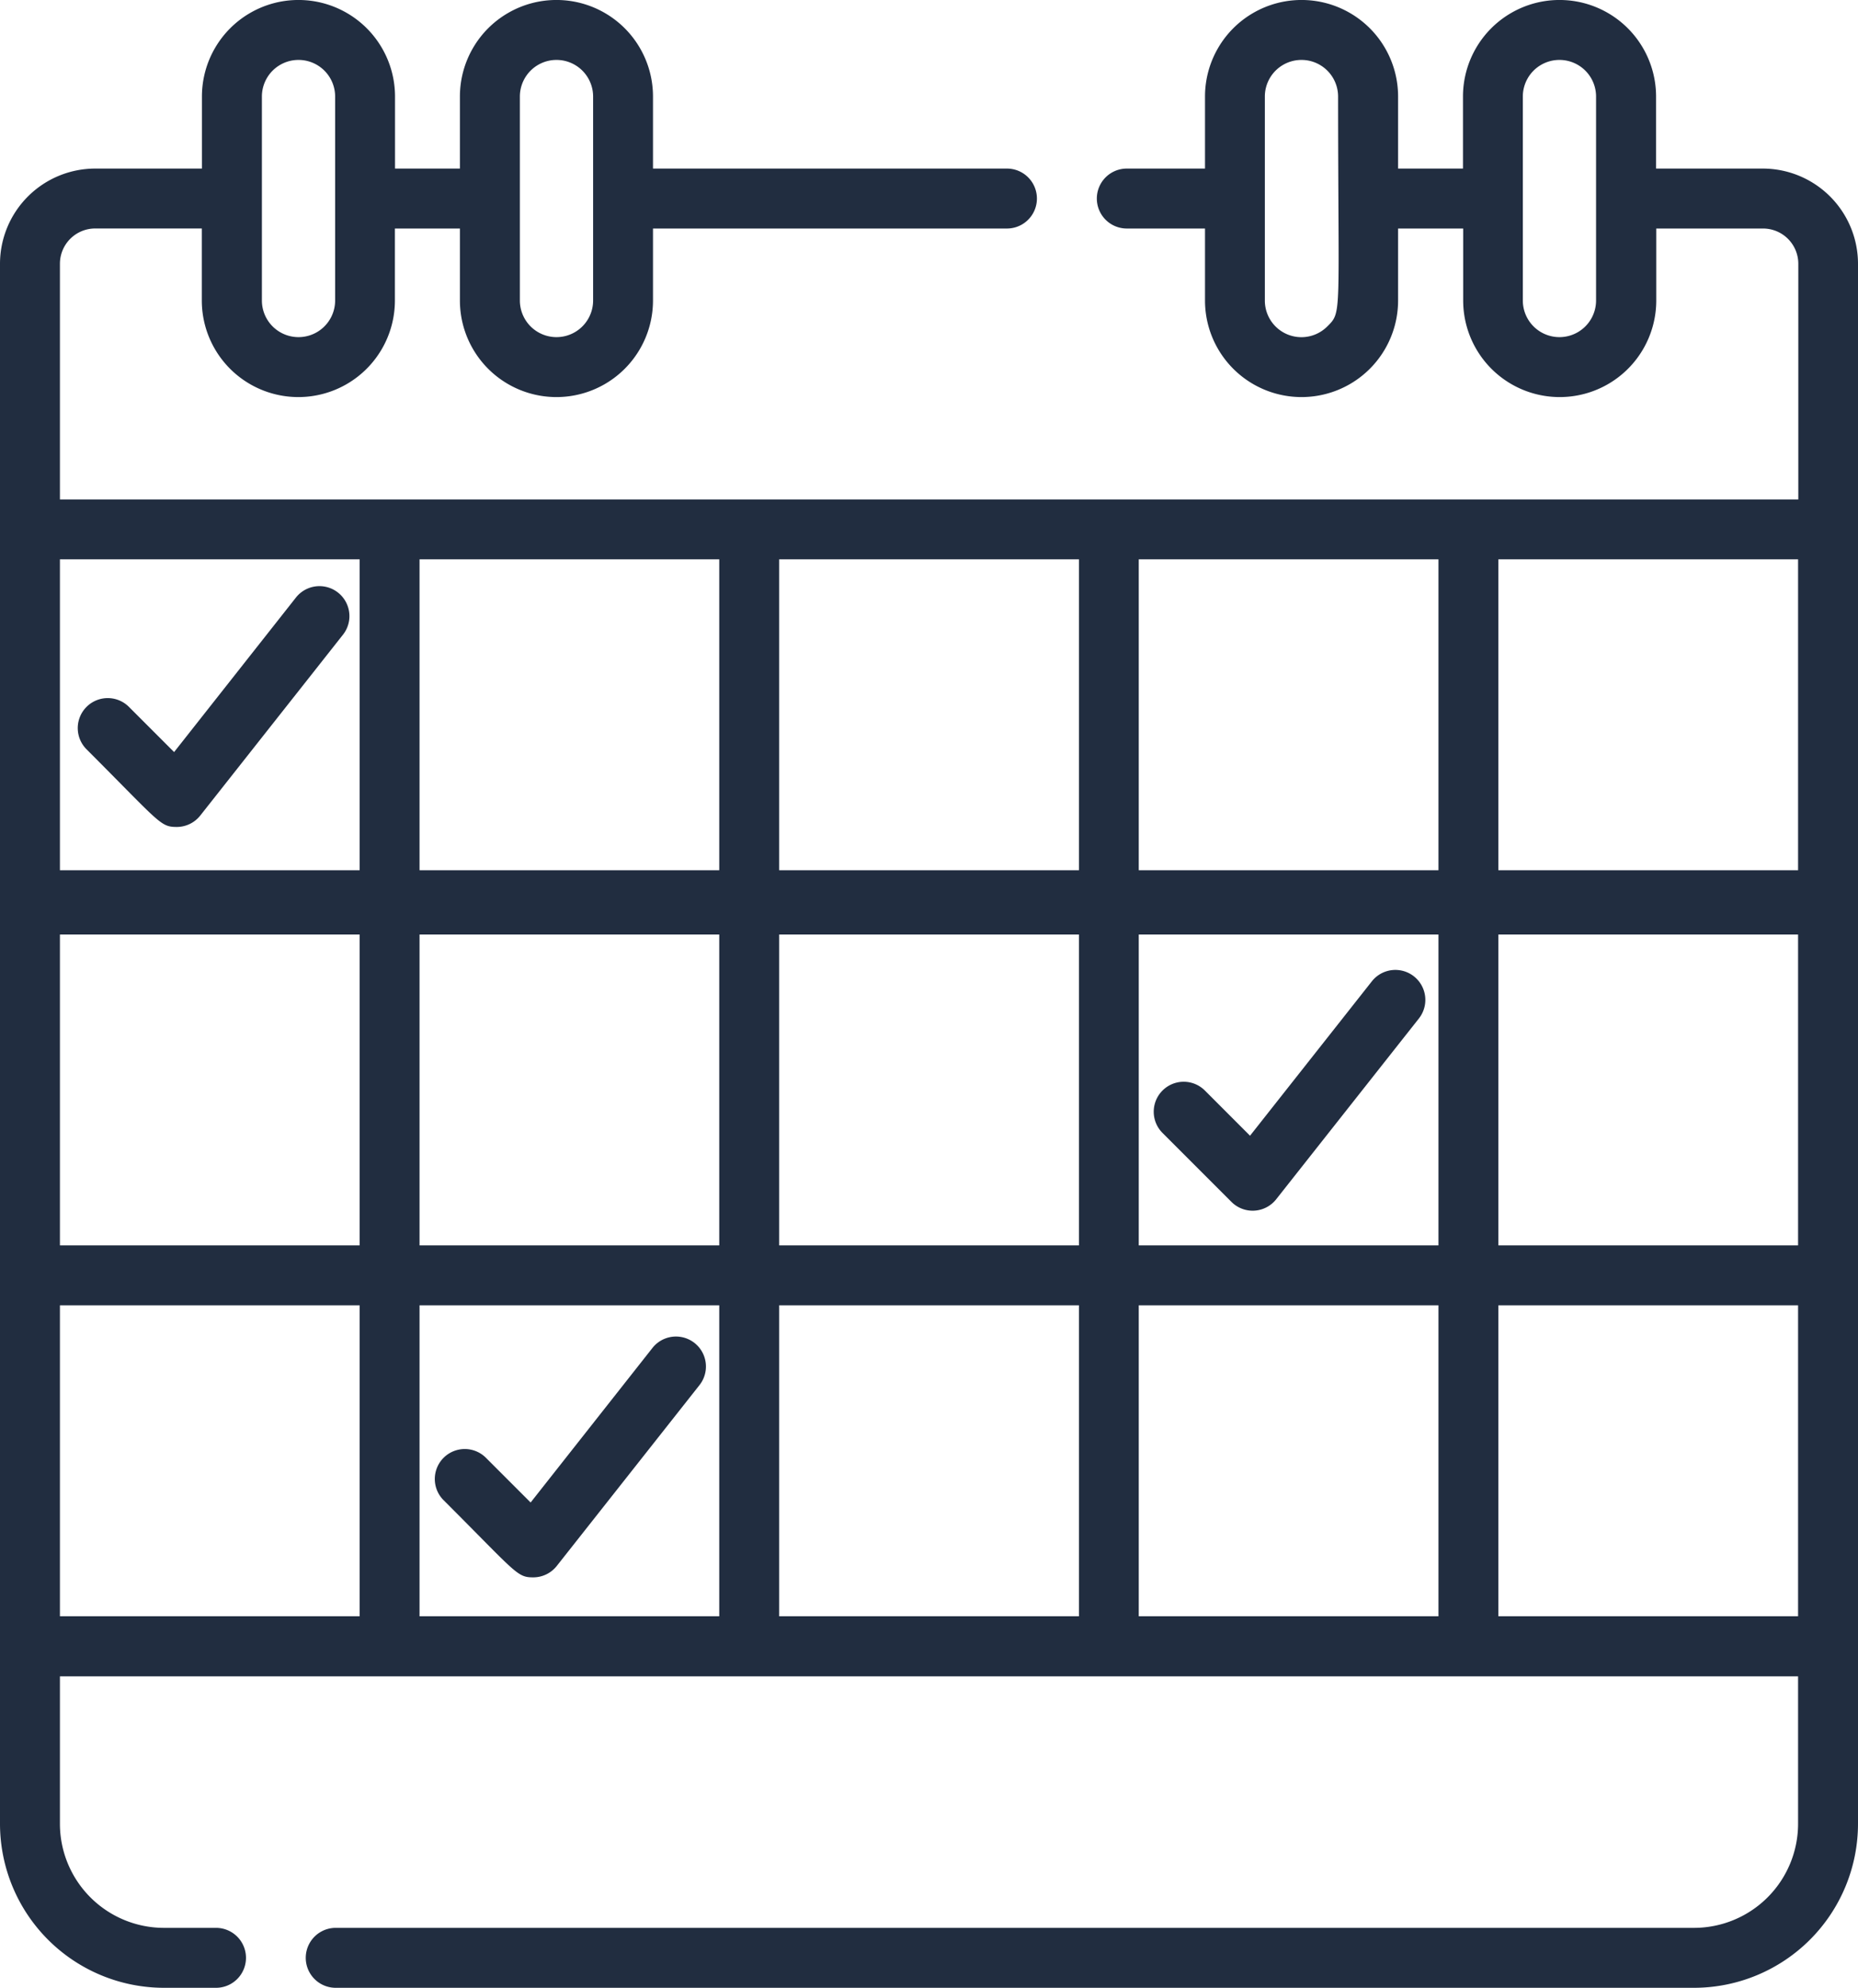
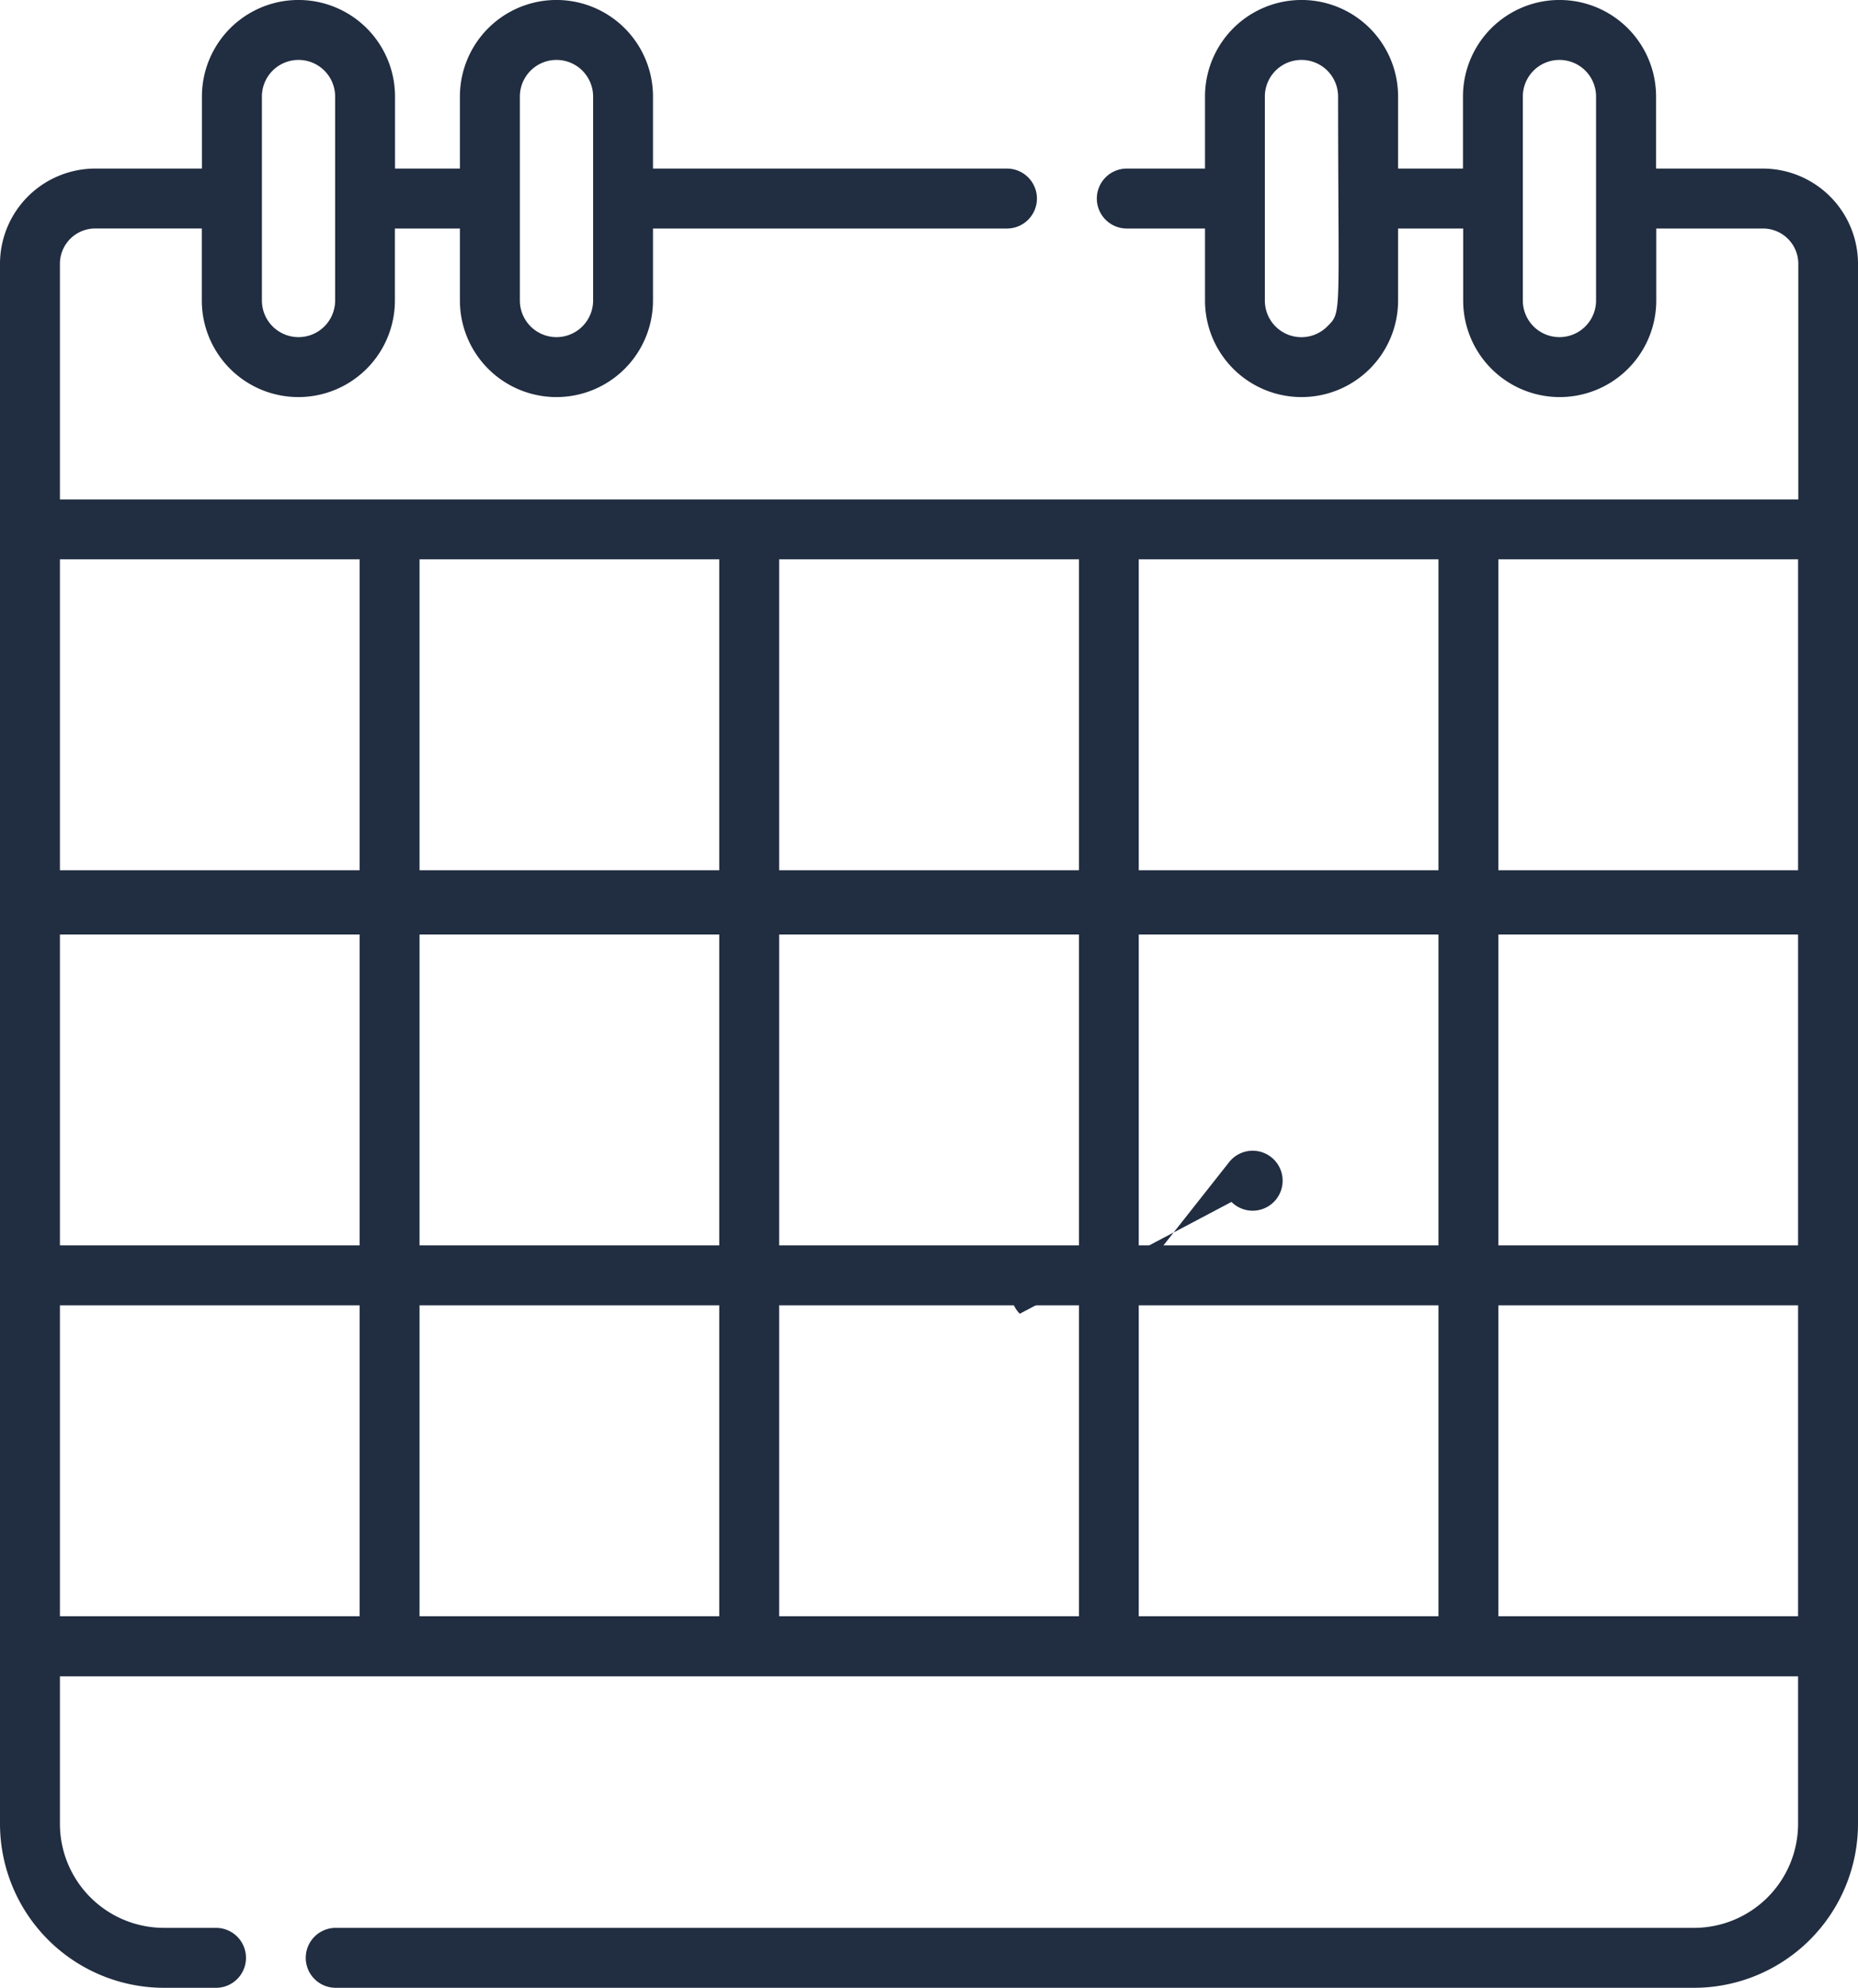
<svg xmlns="http://www.w3.org/2000/svg" id="Layer_1" data-name="Layer 1" viewBox="0 0 478.73 512">
  <defs>
    <style>.cls-1{fill:#212d40;}</style>
  </defs>
  <title>appointment</title>
  <path class="cls-1" d="M471.21,43.42H443.7V24.87a24.87,24.87,0,0,0-49.75,0V43.42H377.23V24.87a24.87,24.87,0,0,0-49.75,0V43.42H307.33a7.72,7.72,0,0,0,0,15.44h20.15V77.4a24.87,24.87,0,1,0,49.75,0V58.86H394V77.4a24.87,24.87,0,1,0,49.75,0V58.86h27.52a9.09,9.09,0,0,1,9.08,9.08v60.7H32.44V67.93a9.09,9.09,0,0,1,9.08-9.08H69V77.4a24.87,24.87,0,1,0,49.75,0V58.86H135.5V77.4a24.87,24.87,0,1,0,49.75,0V58.86h91.2a7.72,7.72,0,0,0,0-15.44h-91.2V24.87a24.87,24.87,0,0,0-49.75,0V43.42H118.78V24.87a24.87,24.87,0,0,0-49.75,0V43.42H41.52A24.55,24.55,0,0,0,17,67.93V469.78A42.28,42.28,0,0,0,59.23,512H72.66a7.72,7.72,0,0,0,0-15.44H59.23a26.82,26.82,0,0,1-26.79-26.78v-38H480.29v38a26.82,26.82,0,0,1-26.79,26.78h-350a7.72,7.72,0,1,0,0,15.44h350a42.28,42.28,0,0,0,42.23-42.22V67.93A24.55,24.55,0,0,0,471.21,43.42ZM359,84.07a9.42,9.42,0,0,1-16.1-6.67V24.87a9.43,9.43,0,0,1,18.87,0C361.79,81.65,362.81,80.28,359,84.07Zm69.24-6.67a9.43,9.43,0,1,1-18.87,0V24.87a9.43,9.43,0,0,1,18.87,0ZM150.95,24.87a9.43,9.43,0,0,1,18.87,0V77.4a9.43,9.43,0,1,1-18.87,0Zm-66.47,0a9.43,9.43,0,0,1,18.87,0V77.4a9.43,9.43,0,1,1-18.87,0ZM109.66,416.3H32.44V336.21h77.22Zm0-95.53H32.44V240.7h77.22Zm0-96.62H32.44V144.07h77.22ZM202.32,416.3H125.1V336.21h77.22Zm0-95.53H125.1V240.7h77.22Zm0-96.62H125.1V144.07h77.22ZM295,416.3H217.76V336.21H295Zm0-95.53H217.76V240.7H295Zm0-96.62H217.76V144.07H295ZM387.63,416.3H310.41V336.21h77.22Zm0-95.53H310.41V240.7h77.22Zm0-96.62H310.41V144.07h77.22ZM480.29,416.3H403.07V336.21h77.22Zm0-95.53H403.07V240.7h77.22Zm0-96.62H403.07V144.07h77.22Z" transform="translate(-17)" />
-   <path class="cls-1" d="M334.3,309.58a7.72,7.72,0,0,0,11.52-.68l36.77-46.57a7.72,7.72,0,0,0-12.12-9.57l-31.39,39.77-11.63-11.64a7.72,7.72,0,1,0-10.92,10.92Z" transform="translate(-17)" />
-   <path class="cls-1" d="M62.54,213a7.72,7.72,0,0,0,6.06-2.94l36.77-46.58a7.72,7.72,0,0,0-12.12-9.57L61.86,193.71,50.22,182.07A7.72,7.72,0,0,0,39.3,193C58.29,212,58.3,213,62.54,213Z" transform="translate(-17)" />
-   <path class="cls-1" d="M154.4,406.28a7.73,7.73,0,0,0,6.06-2.94l36.77-46.58a7.72,7.72,0,1,0-12.12-9.57L153.72,387l-11.63-11.63a7.72,7.72,0,0,0-10.92,10.91C150.15,405.23,150.17,406.28,154.4,406.28Z" transform="translate(-17)" />
+   <path class="cls-1" d="M334.3,309.58a7.72,7.72,0,0,0,11.52-.68a7.72,7.72,0,0,0-12.12-9.57l-31.39,39.77-11.63-11.64a7.72,7.72,0,1,0-10.92,10.92Z" transform="translate(-17)" />
</svg>